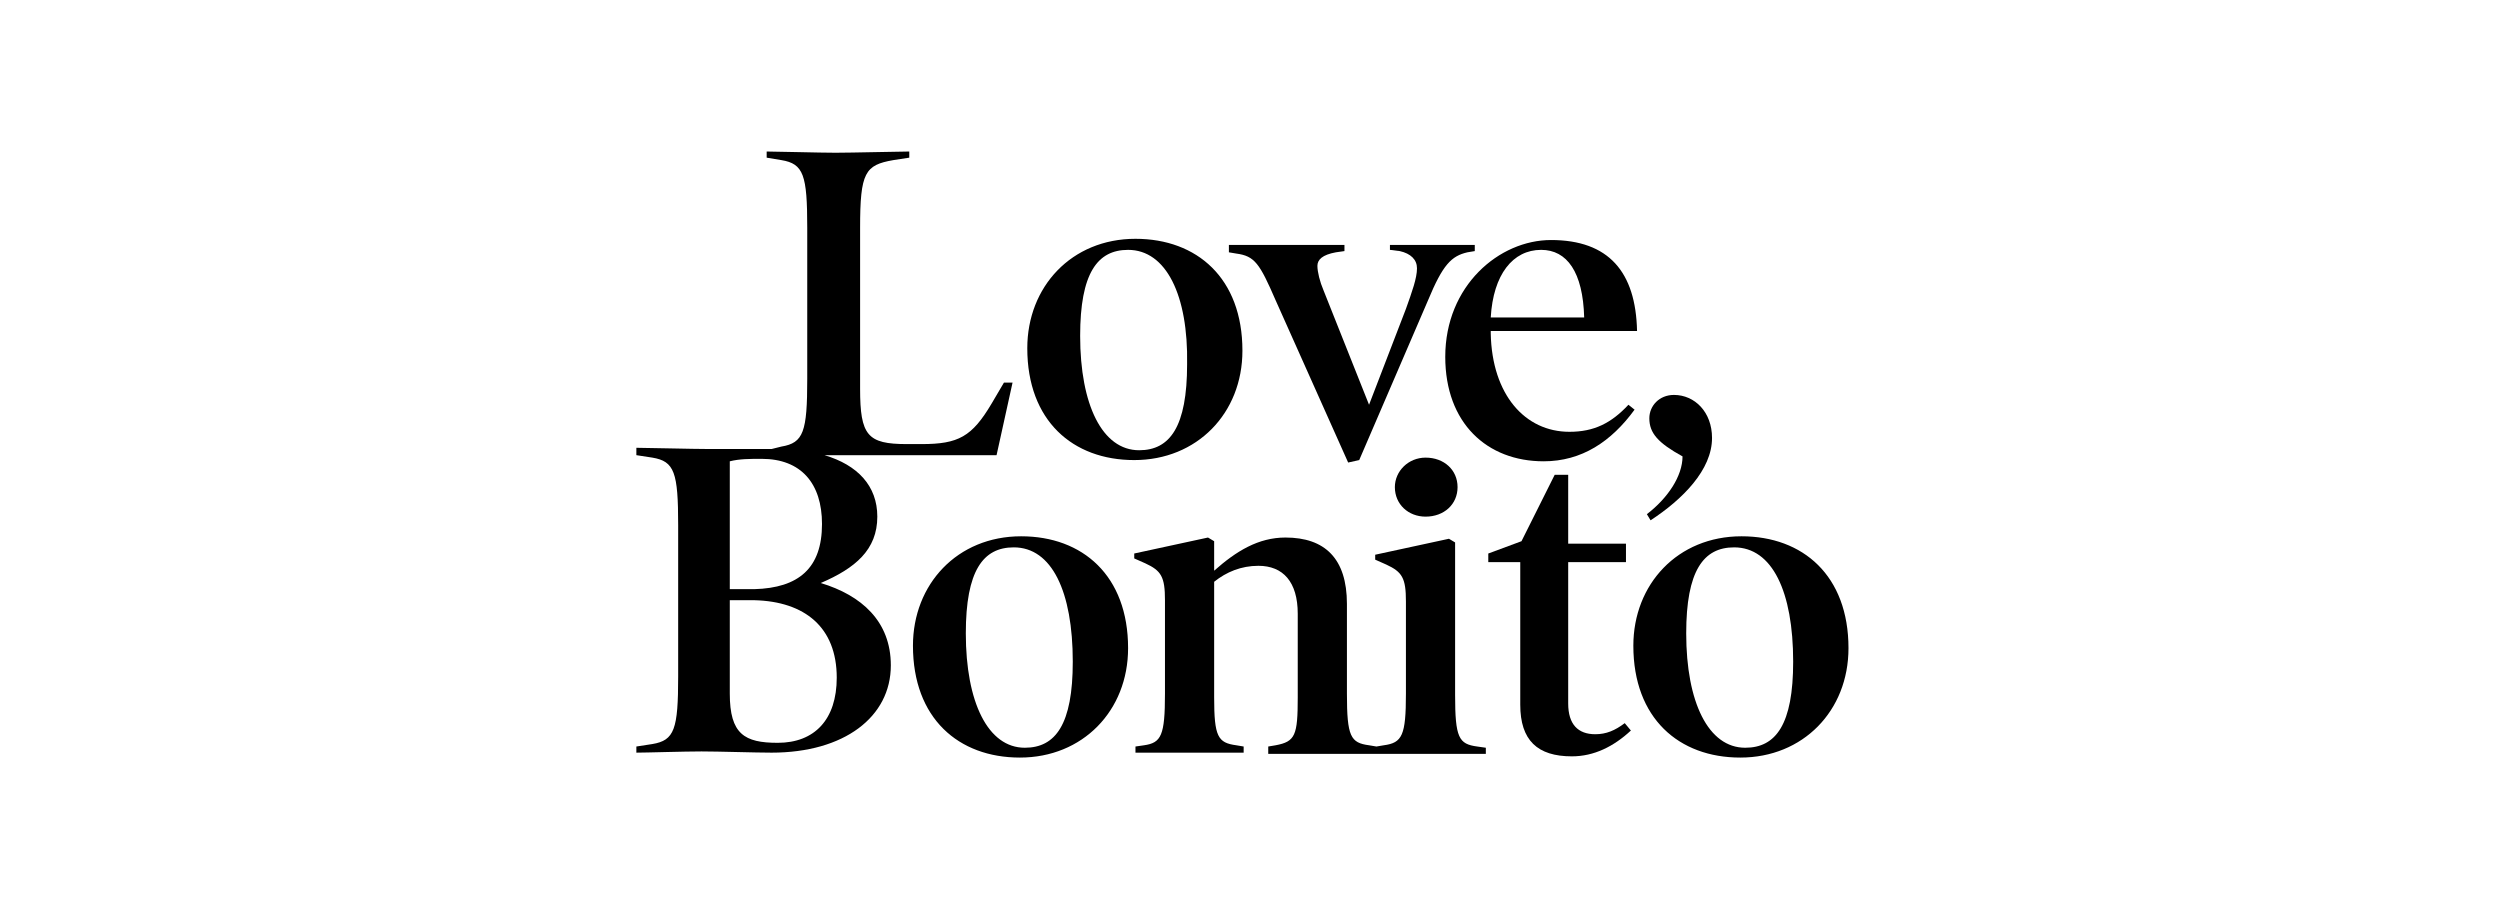
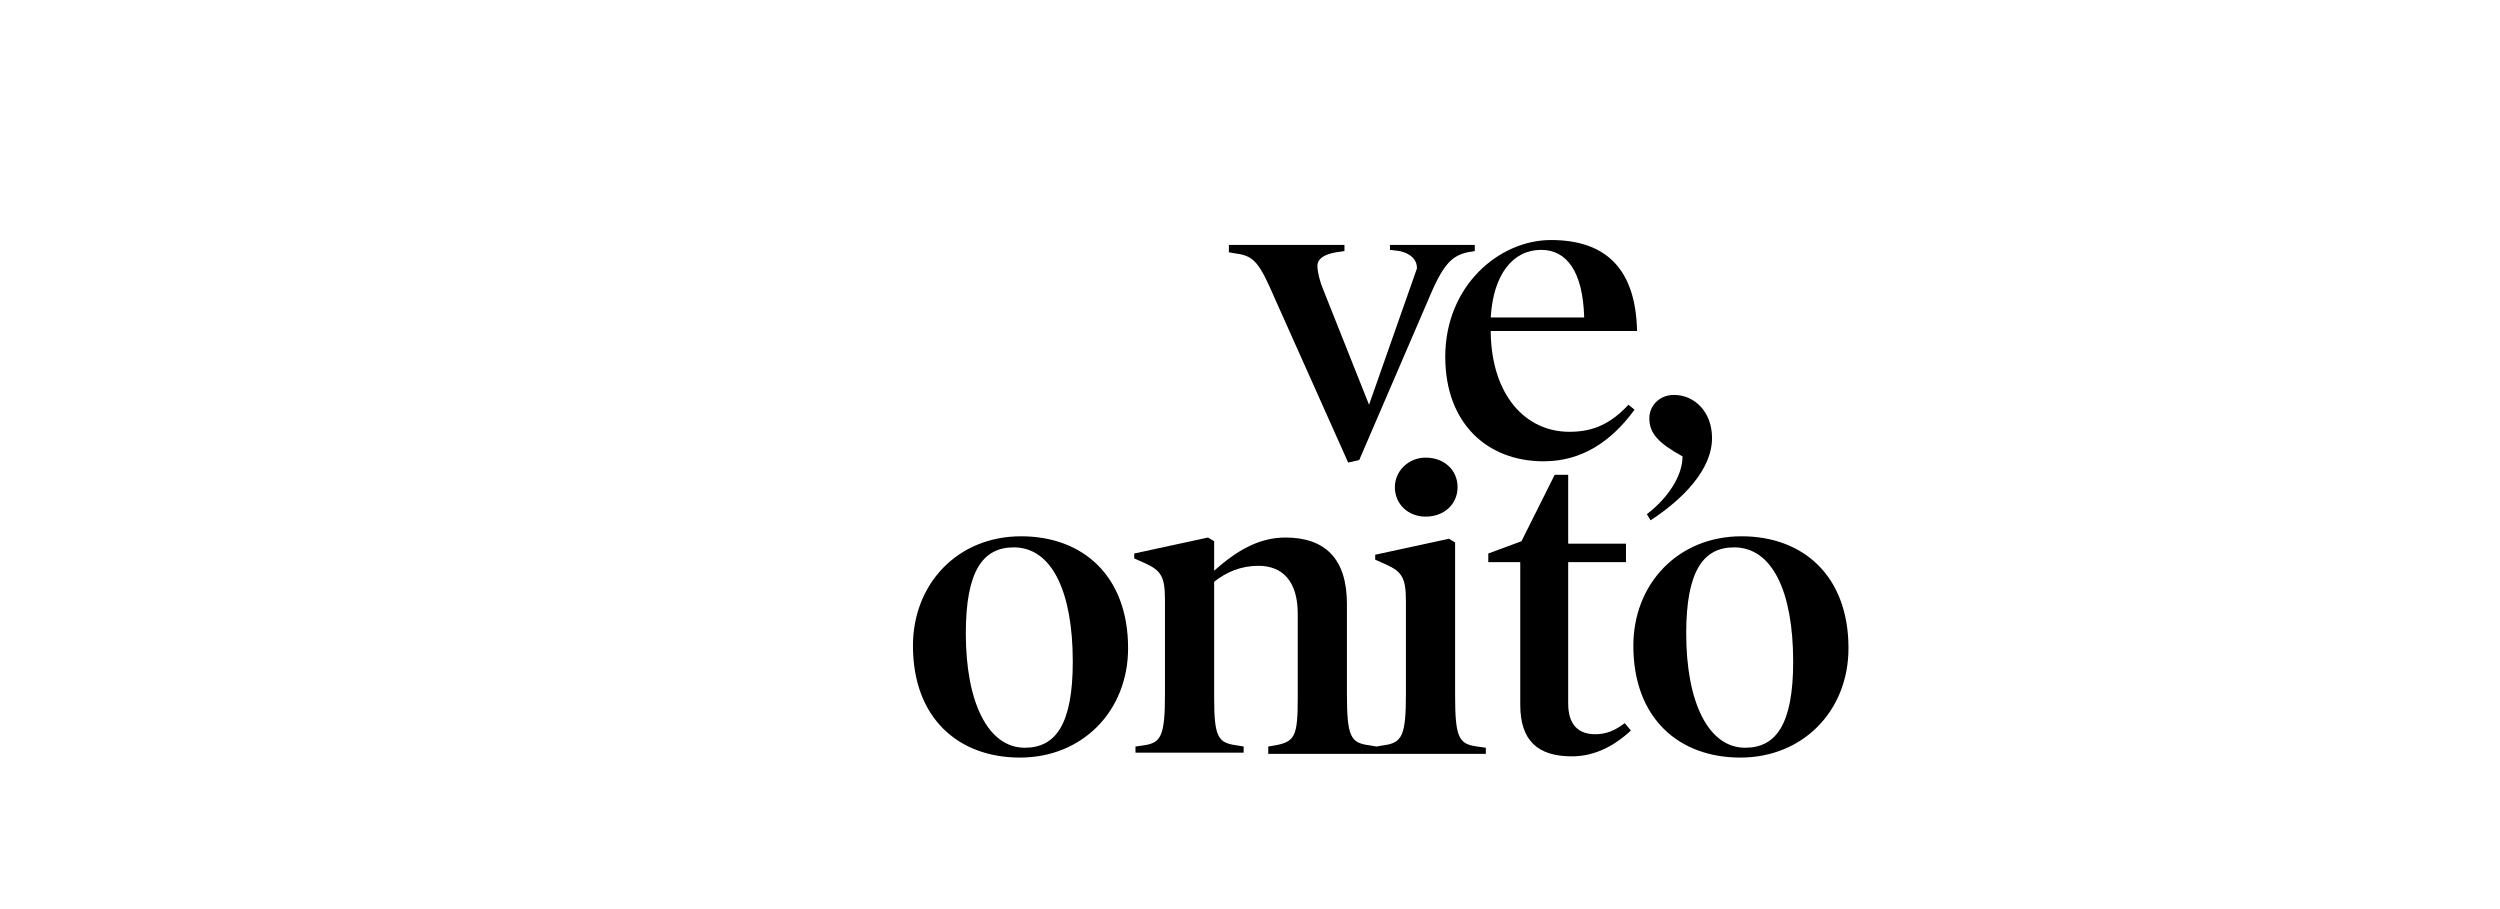
<svg xmlns="http://www.w3.org/2000/svg" width="165" height="60" viewBox="0 0 165 60" fill="none">
-   <path d="M74.86 30.365C78.998 30.365 82 27.282 82 23.144C82 18.357 78.998 15.761 74.941 15.761C70.722 15.761 67.801 18.925 67.801 22.982C67.801 27.769 70.803 30.365 74.86 30.365ZM74.454 16.491C76.969 16.491 78.43 19.493 78.349 24.037C78.349 28.174 77.213 29.716 75.184 29.716C72.75 29.716 71.29 26.714 71.29 22.171C71.29 18.032 72.426 16.491 74.454 16.491Z" fill="black" />
-   <path d="M84.191 19.818L88.978 30.527L89.708 30.365L94.251 19.818C95.225 17.465 95.793 16.897 96.848 16.653L97.335 16.572V16.166C96.604 16.166 95.955 16.166 94.657 16.166C93.44 16.166 92.466 16.166 91.736 16.166V16.491L92.385 16.572C93.115 16.735 93.521 17.14 93.521 17.708C93.521 18.357 93.197 19.25 92.791 20.386L90.357 26.714L87.355 19.169C87.112 18.601 86.949 17.951 86.949 17.546C86.949 17.14 87.274 16.816 88.166 16.653L88.734 16.572V16.166C88.085 16.166 86.219 16.166 84.921 16.166C83.623 16.166 81.838 16.166 81.107 16.166V16.653L81.594 16.735C82.811 16.897 83.136 17.384 84.191 19.818Z" fill="black" />
+   <path d="M84.191 19.818L88.978 30.527L89.708 30.365L94.251 19.818C95.225 17.465 95.793 16.897 96.848 16.653L97.335 16.572V16.166C96.604 16.166 95.955 16.166 94.657 16.166C93.44 16.166 92.466 16.166 91.736 16.166V16.491L92.385 16.572C93.115 16.735 93.521 17.14 93.521 17.708L90.357 26.714L87.355 19.169C87.112 18.601 86.949 17.951 86.949 17.546C86.949 17.14 87.274 16.816 88.166 16.653L88.734 16.572V16.166C88.085 16.166 86.219 16.166 84.921 16.166C83.623 16.166 81.838 16.166 81.107 16.166V16.653L81.594 16.735C82.811 16.897 83.136 17.384 84.191 19.818Z" fill="black" />
  <path d="M101.878 30.446C104.393 30.446 106.341 29.148 107.882 27.038L107.477 26.714C106.341 27.931 105.205 28.499 103.582 28.499C100.661 28.499 98.471 26.065 98.389 22.008V21.846H108.045C107.963 17.951 106.178 15.842 102.365 15.842C98.957 15.842 95.387 18.844 95.387 23.55C95.387 27.931 98.146 30.446 101.878 30.446ZM101.716 16.491C103.42 16.491 104.475 17.951 104.556 20.953H98.389C98.552 18.114 99.85 16.491 101.716 16.491Z" fill="black" />
  <path d="M108.694 33.935L108.937 34.341C111.047 32.962 112.994 31.014 112.994 28.905C112.994 27.201 111.858 26.065 110.479 26.065C109.505 26.065 108.856 26.795 108.856 27.607C108.856 28.58 109.424 29.229 111.047 30.122C111.047 31.42 110.073 32.88 108.694 33.935Z" fill="black" />
-   <path d="M54.17 38.479C56.442 37.505 57.903 36.288 57.903 34.097C57.903 32.069 56.605 30.69 54.414 30.041C55.225 30.041 55.955 30.041 56.361 30.041C57.416 30.041 60.905 30.041 62.608 30.041H65.773L66.828 25.253H66.26L65.448 26.633C64.15 28.823 63.258 29.31 60.824 29.31H59.85C57.254 29.31 56.767 28.742 56.767 25.659V15.03C56.767 11.379 57.091 10.893 58.957 10.568L60.012 10.406V10C59.444 10 56.199 10.081 55.144 10.081C54.089 10.081 51.249 10 50.6 10V10.406L51.574 10.568C53.035 10.811 53.278 11.542 53.278 15.03V25.01C53.278 28.499 53.035 29.229 51.574 29.473L50.925 29.635C49.546 29.635 47.761 29.635 46.787 29.635C45.732 29.635 42.649 29.554 42 29.554V30.041L43.055 30.203C44.515 30.446 44.759 31.176 44.759 34.665V44.645C44.759 48.134 44.515 48.864 43.055 49.107L42 49.27V49.675C42.649 49.675 45.164 49.594 46.3 49.594C47.436 49.594 49.87 49.675 50.925 49.675C55.712 49.675 58.795 47.322 58.795 43.915C58.795 40.994 56.848 39.29 54.17 38.479ZM48.166 30.446C48.815 30.284 49.465 30.284 50.276 30.284C52.872 30.284 54.252 31.907 54.252 34.584C54.252 37.505 52.71 38.803 49.789 38.884H48.166V30.446ZM51.331 49.026C49.14 49.026 48.166 48.458 48.166 45.781V39.614H49.789C53.116 39.696 55.225 41.4 55.225 44.726C55.225 47.485 53.765 49.026 51.331 49.026Z" fill="black" />
  <path d="M67.395 35.395C63.176 35.395 60.255 38.56 60.255 42.617C60.255 47.404 63.258 50 67.314 50C71.452 50 74.454 46.917 74.454 42.779C74.454 37.992 71.452 35.395 67.395 35.395ZM67.639 49.351C65.205 49.351 63.744 46.349 63.744 41.805C63.744 37.667 64.88 36.126 66.909 36.126C69.424 36.126 70.803 39.047 70.803 43.671C70.803 47.809 69.667 49.351 67.639 49.351Z" fill="black" />
  <path d="M96.037 45.862V35.801L95.631 35.558L90.763 36.612V36.937L91.493 37.261C92.548 37.748 92.791 38.154 92.791 39.696V45.781C92.791 48.539 92.548 49.026 91.331 49.188L90.844 49.27L90.357 49.188C89.14 49.026 88.897 48.62 88.897 45.781V39.858C88.897 36.856 87.436 35.477 84.84 35.477C83.055 35.477 81.594 36.369 80.134 37.667V35.72L79.728 35.477L74.86 36.531V36.856L75.59 37.18C76.645 37.667 76.888 38.073 76.888 39.614V45.781C76.888 48.539 76.645 49.026 75.509 49.188L74.941 49.27V49.675C75.59 49.675 77.213 49.675 78.511 49.675C79.728 49.675 81.351 49.675 82.081 49.675V49.27L81.594 49.188C80.377 49.026 80.134 48.62 80.134 46.024V38.397C80.945 37.748 81.919 37.343 83.055 37.343C84.677 37.343 85.651 38.397 85.651 40.507V46.024C85.651 48.539 85.489 48.945 84.191 49.188L83.704 49.27V49.756C84.353 49.756 86.057 49.756 87.274 49.756C88.41 49.756 90.032 49.756 90.763 49.756H90.844C91.574 49.756 93.278 49.756 94.495 49.756C95.712 49.756 97.335 49.756 98.065 49.756V49.351L97.497 49.27C96.28 49.107 96.037 48.702 96.037 45.862Z" fill="black" />
  <path d="M92.061 32.15C92.061 33.286 92.953 34.098 94.089 34.098C95.306 34.098 96.199 33.286 96.199 32.15C96.199 31.015 95.306 30.203 94.089 30.203C92.953 30.203 92.061 31.096 92.061 32.15Z" fill="black" />
  <path d="M105.286 48.459C104.15 48.459 103.501 47.809 103.501 46.43V37.099H107.314V35.883H103.501V31.339H102.609L100.418 35.72L98.227 36.532V37.099H100.337V46.511C100.337 48.864 101.473 49.919 103.744 49.919C105.205 49.919 106.503 49.27 107.639 48.215L107.233 47.728C106.584 48.215 106.016 48.459 105.286 48.459Z" fill="black" />
  <path d="M114.941 35.395C110.722 35.395 107.801 38.56 107.801 42.617C107.801 47.404 110.803 50 114.86 50C118.998 50 122 46.917 122 42.779C122 37.992 118.998 35.395 114.941 35.395ZM115.185 49.351C112.75 49.351 111.29 46.349 111.29 41.805C111.29 37.667 112.426 36.126 114.454 36.126C116.97 36.126 118.349 39.047 118.349 43.671C118.349 47.809 117.213 49.351 115.185 49.351Z" fill="black" />
</svg>